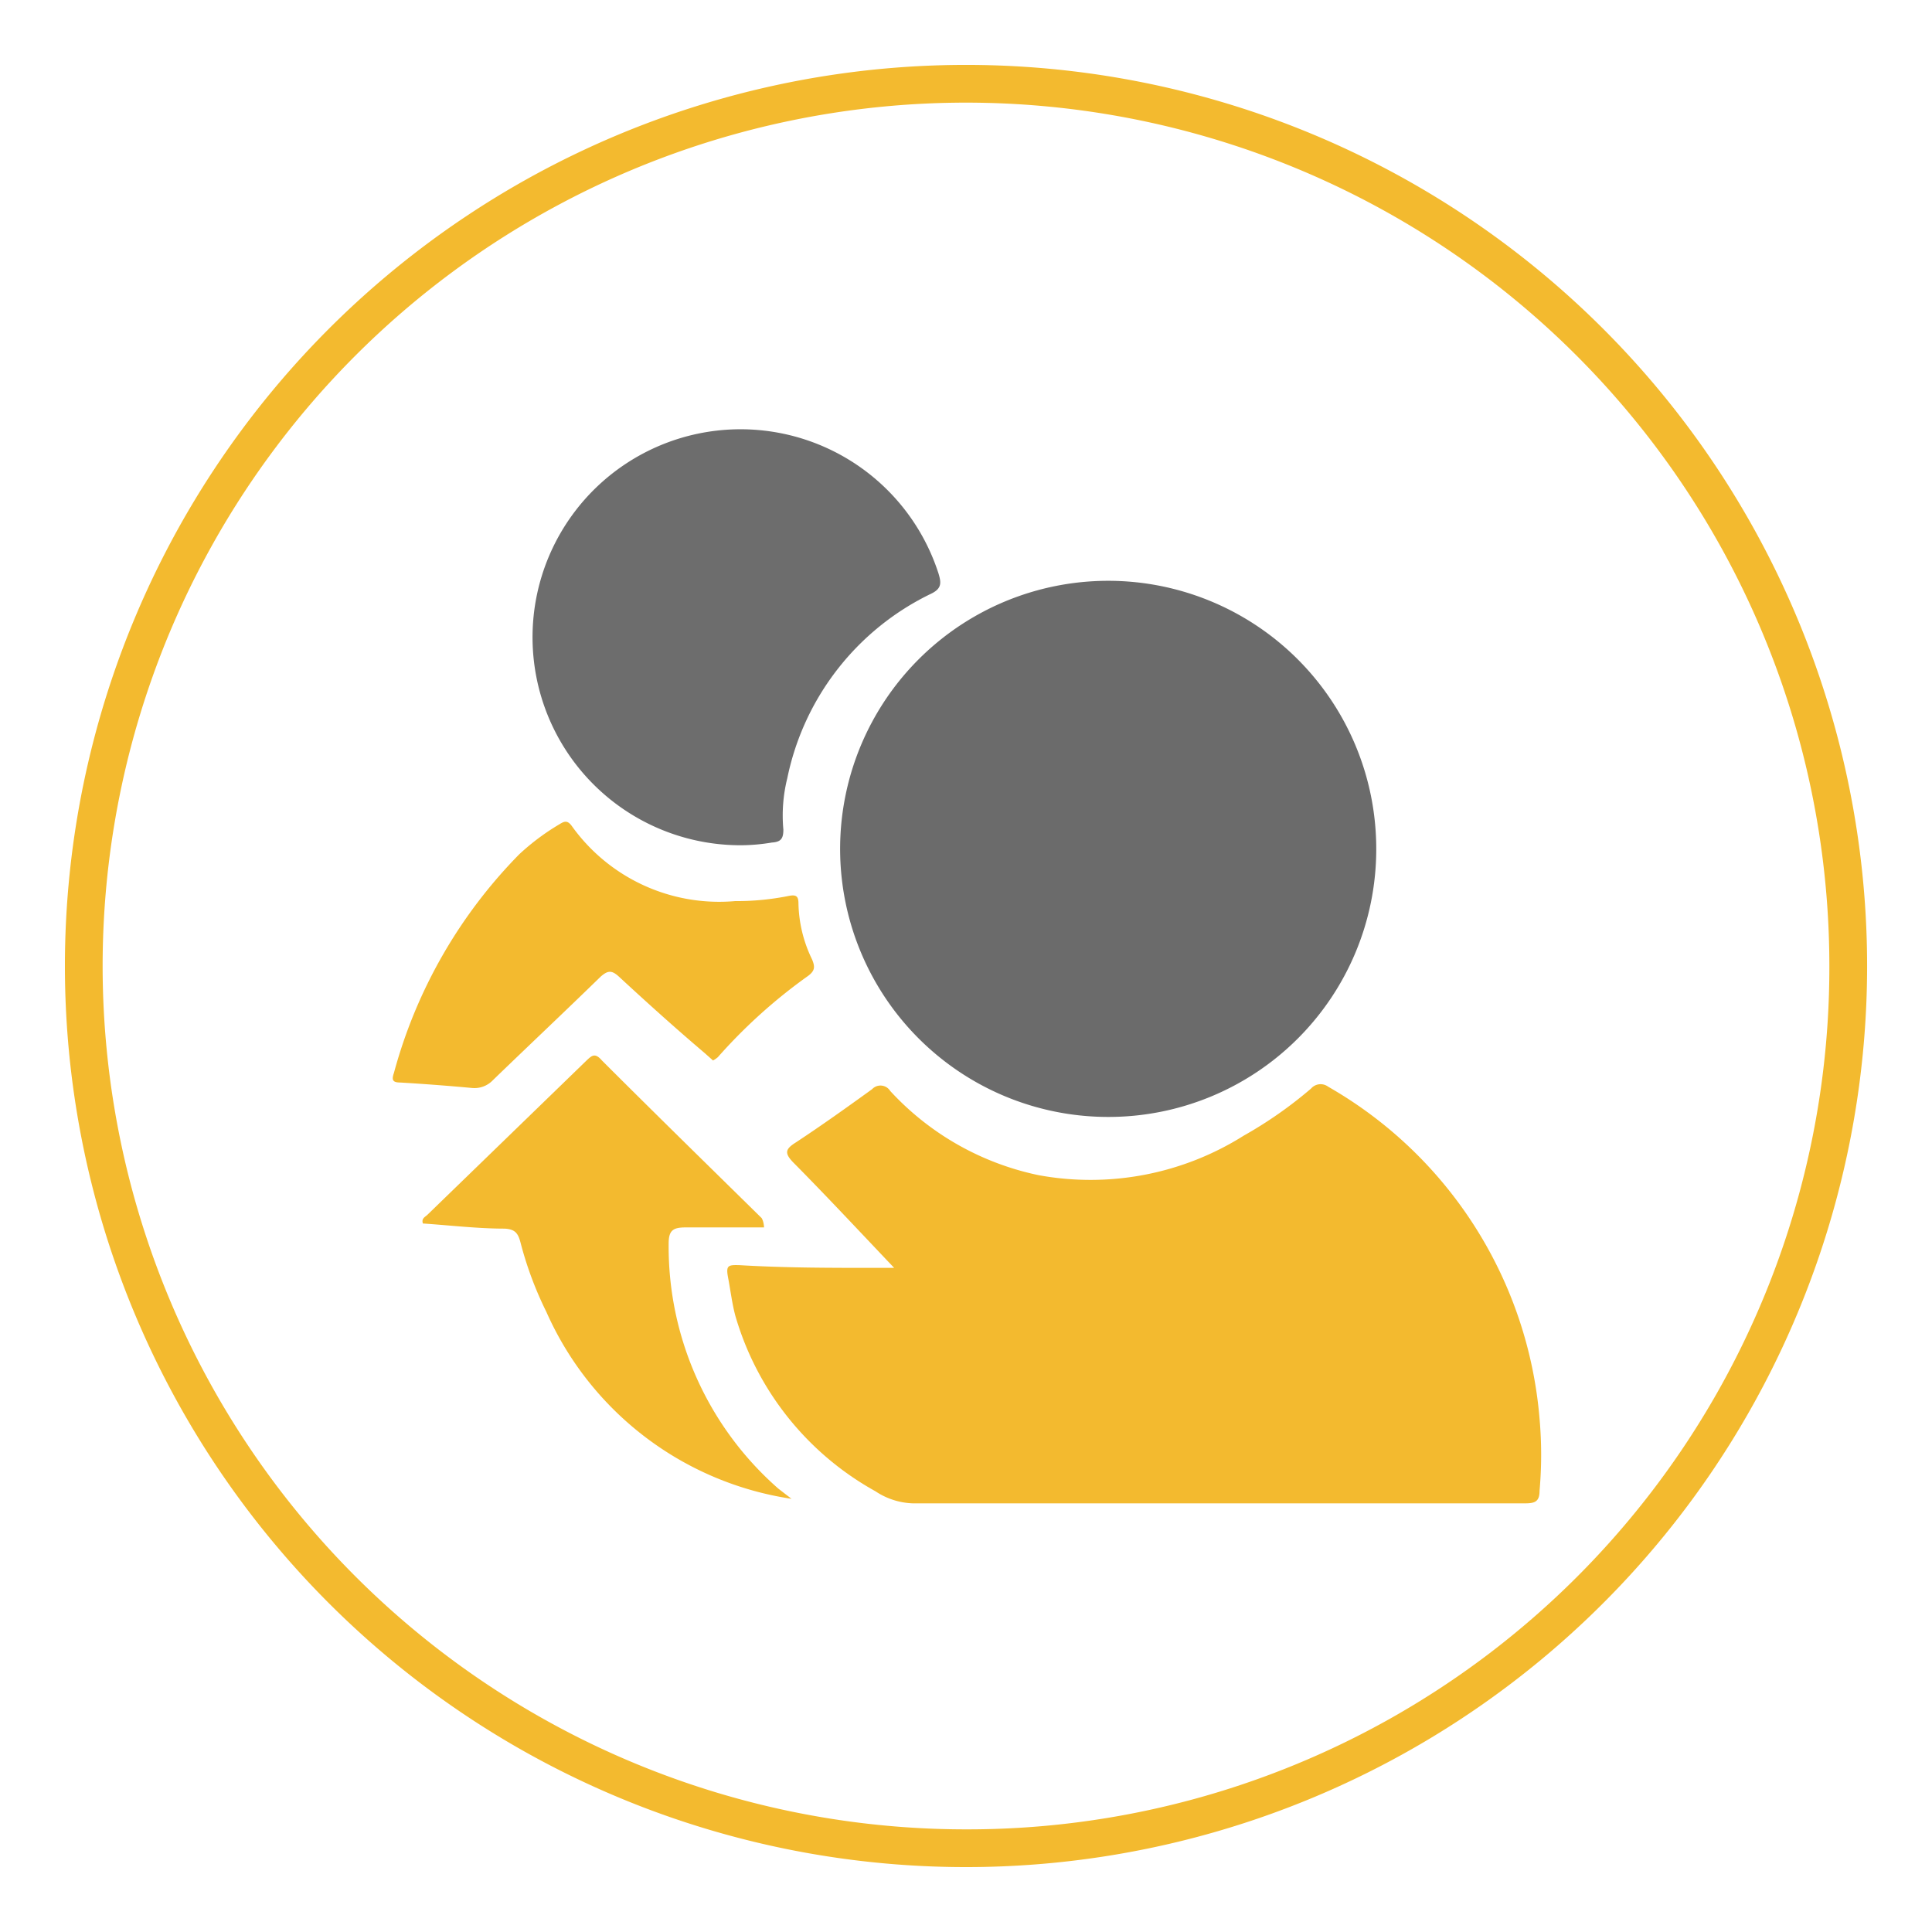
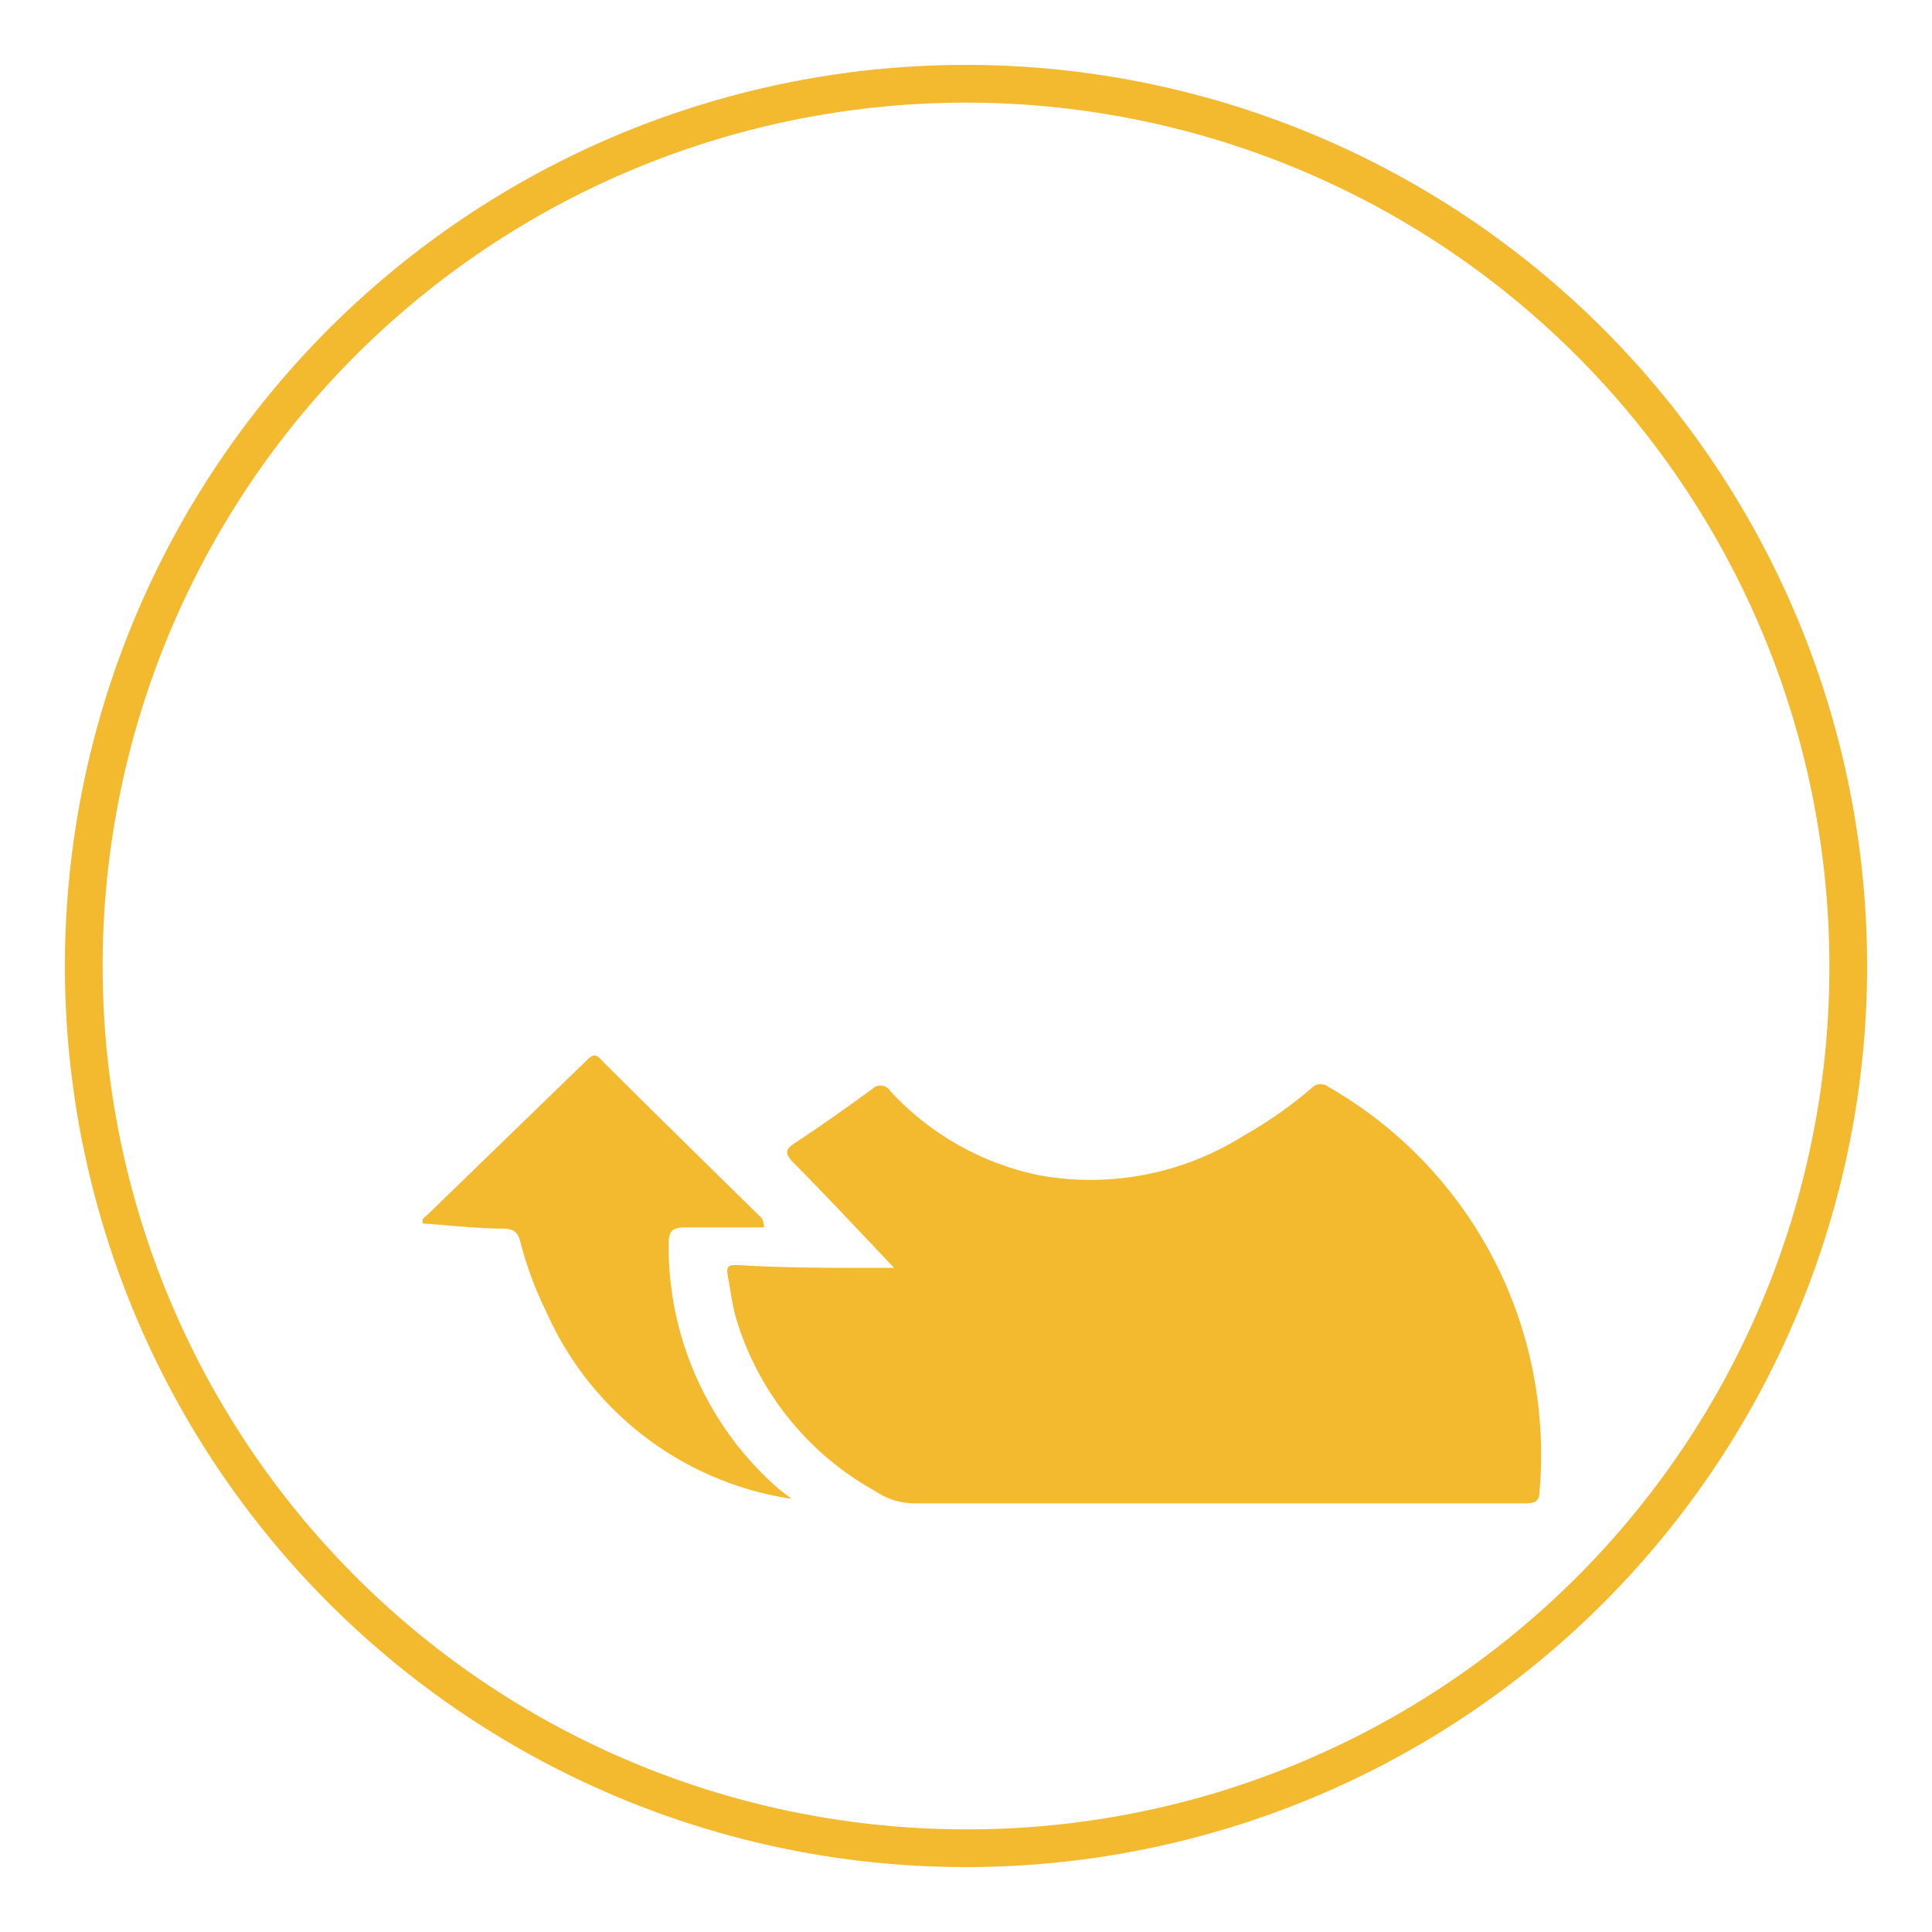
<svg xmlns="http://www.w3.org/2000/svg" id="Layer_1" data-name="Layer 1" viewBox="0 0 64 64">
  <defs>
    <style>.cls-1{fill:#f3ba2f;}.cls-2{fill:#6b6b6b;}.cls-3{fill:#6d6d6d;}</style>
  </defs>
  <path class="cls-1" d="M32.07,2.15a29.85,29.85,0,1,0,29.78,30A29.85,29.85,0,0,0,32.07,2.15ZM32,60.6A28.6,28.6,0,1,1,60.6,32,28.55,28.55,0,0,1,32,60.6Z" />
  <path class="cls-1" d="M29.62,42c-1.16-1.22-2.23-2.37-3.34-3.49-.31-.32-.26-.45.09-.67.85-.56,1.69-1.16,2.52-1.76a.38.38,0,0,1,.6.06,9.24,9.24,0,0,0,4.92,2.79,9.52,9.52,0,0,0,6.79-1.31,13.92,13.92,0,0,0,2.23-1.56A.42.42,0,0,1,44,36,14,14,0,0,1,51,47a13.51,13.51,0,0,1,0,2.38c0,.35-.14.42-.47.42H41.23c-3.66,0-7.31,0-11,0A2.36,2.36,0,0,1,29,49.4a9.75,9.75,0,0,1-4.64-5.81c-.11-.41-.16-.84-.24-1.26s0-.43.38-.42C26,42,27.51,42,29,42Z" />
-   <path class="cls-2" d="M36.71,37a8.88,8.88,0,1,1,8.88-8.84A8.87,8.87,0,0,1,36.71,37Z" />
-   <path class="cls-3" d="M24.55,28a6.89,6.89,0,1,1,6.54-9c.09.3.11.49-.23.66a8.73,8.73,0,0,0-4.78,6.12,5.11,5.11,0,0,0-.13,1.7c0,.3-.08.41-.38.43A6.33,6.33,0,0,1,24.55,28Z" />
  <path class="cls-1" d="M26.22,49.65a10.6,10.6,0,0,1-8.12-6.19,11.88,11.88,0,0,1-.86-2.31c-.08-.3-.18-.43-.52-.45-.9,0-1.81-.11-2.71-.17-.06-.17.08-.22.15-.29l5.27-5.11c.17-.16.28-.27.51,0,1.75,1.75,3.52,3.48,5.29,5.22,0,0,.07.1.08.31-.86,0-1.73,0-2.6,0-.42,0-.56.1-.56.54a10.66,10.66,0,0,0,3.63,8.11Z" />
-   <path class="cls-1" d="M23.62,35.13l-.27-.24c-1-.85-1.92-1.68-2.85-2.54-.24-.22-.37-.2-.6,0-1.18,1.15-2.38,2.28-3.57,3.43a.84.84,0,0,1-.7.26q-1.19-.11-2.37-.18c-.26,0-.29-.09-.21-.32A16.43,16.43,0,0,1,17.2,28.3a7.72,7.72,0,0,1,1.34-1c.16-.1.26-.13.4.06a6,6,0,0,0,5.41,2.49,8.71,8.71,0,0,0,1.77-.17c.25-.05.33,0,.33.25a4.42,4.42,0,0,0,.45,1.85c.1.24.1.37-.12.54a17.58,17.58,0,0,0-3,2.7A.87.87,0,0,1,23.62,35.13Z" />
</svg>